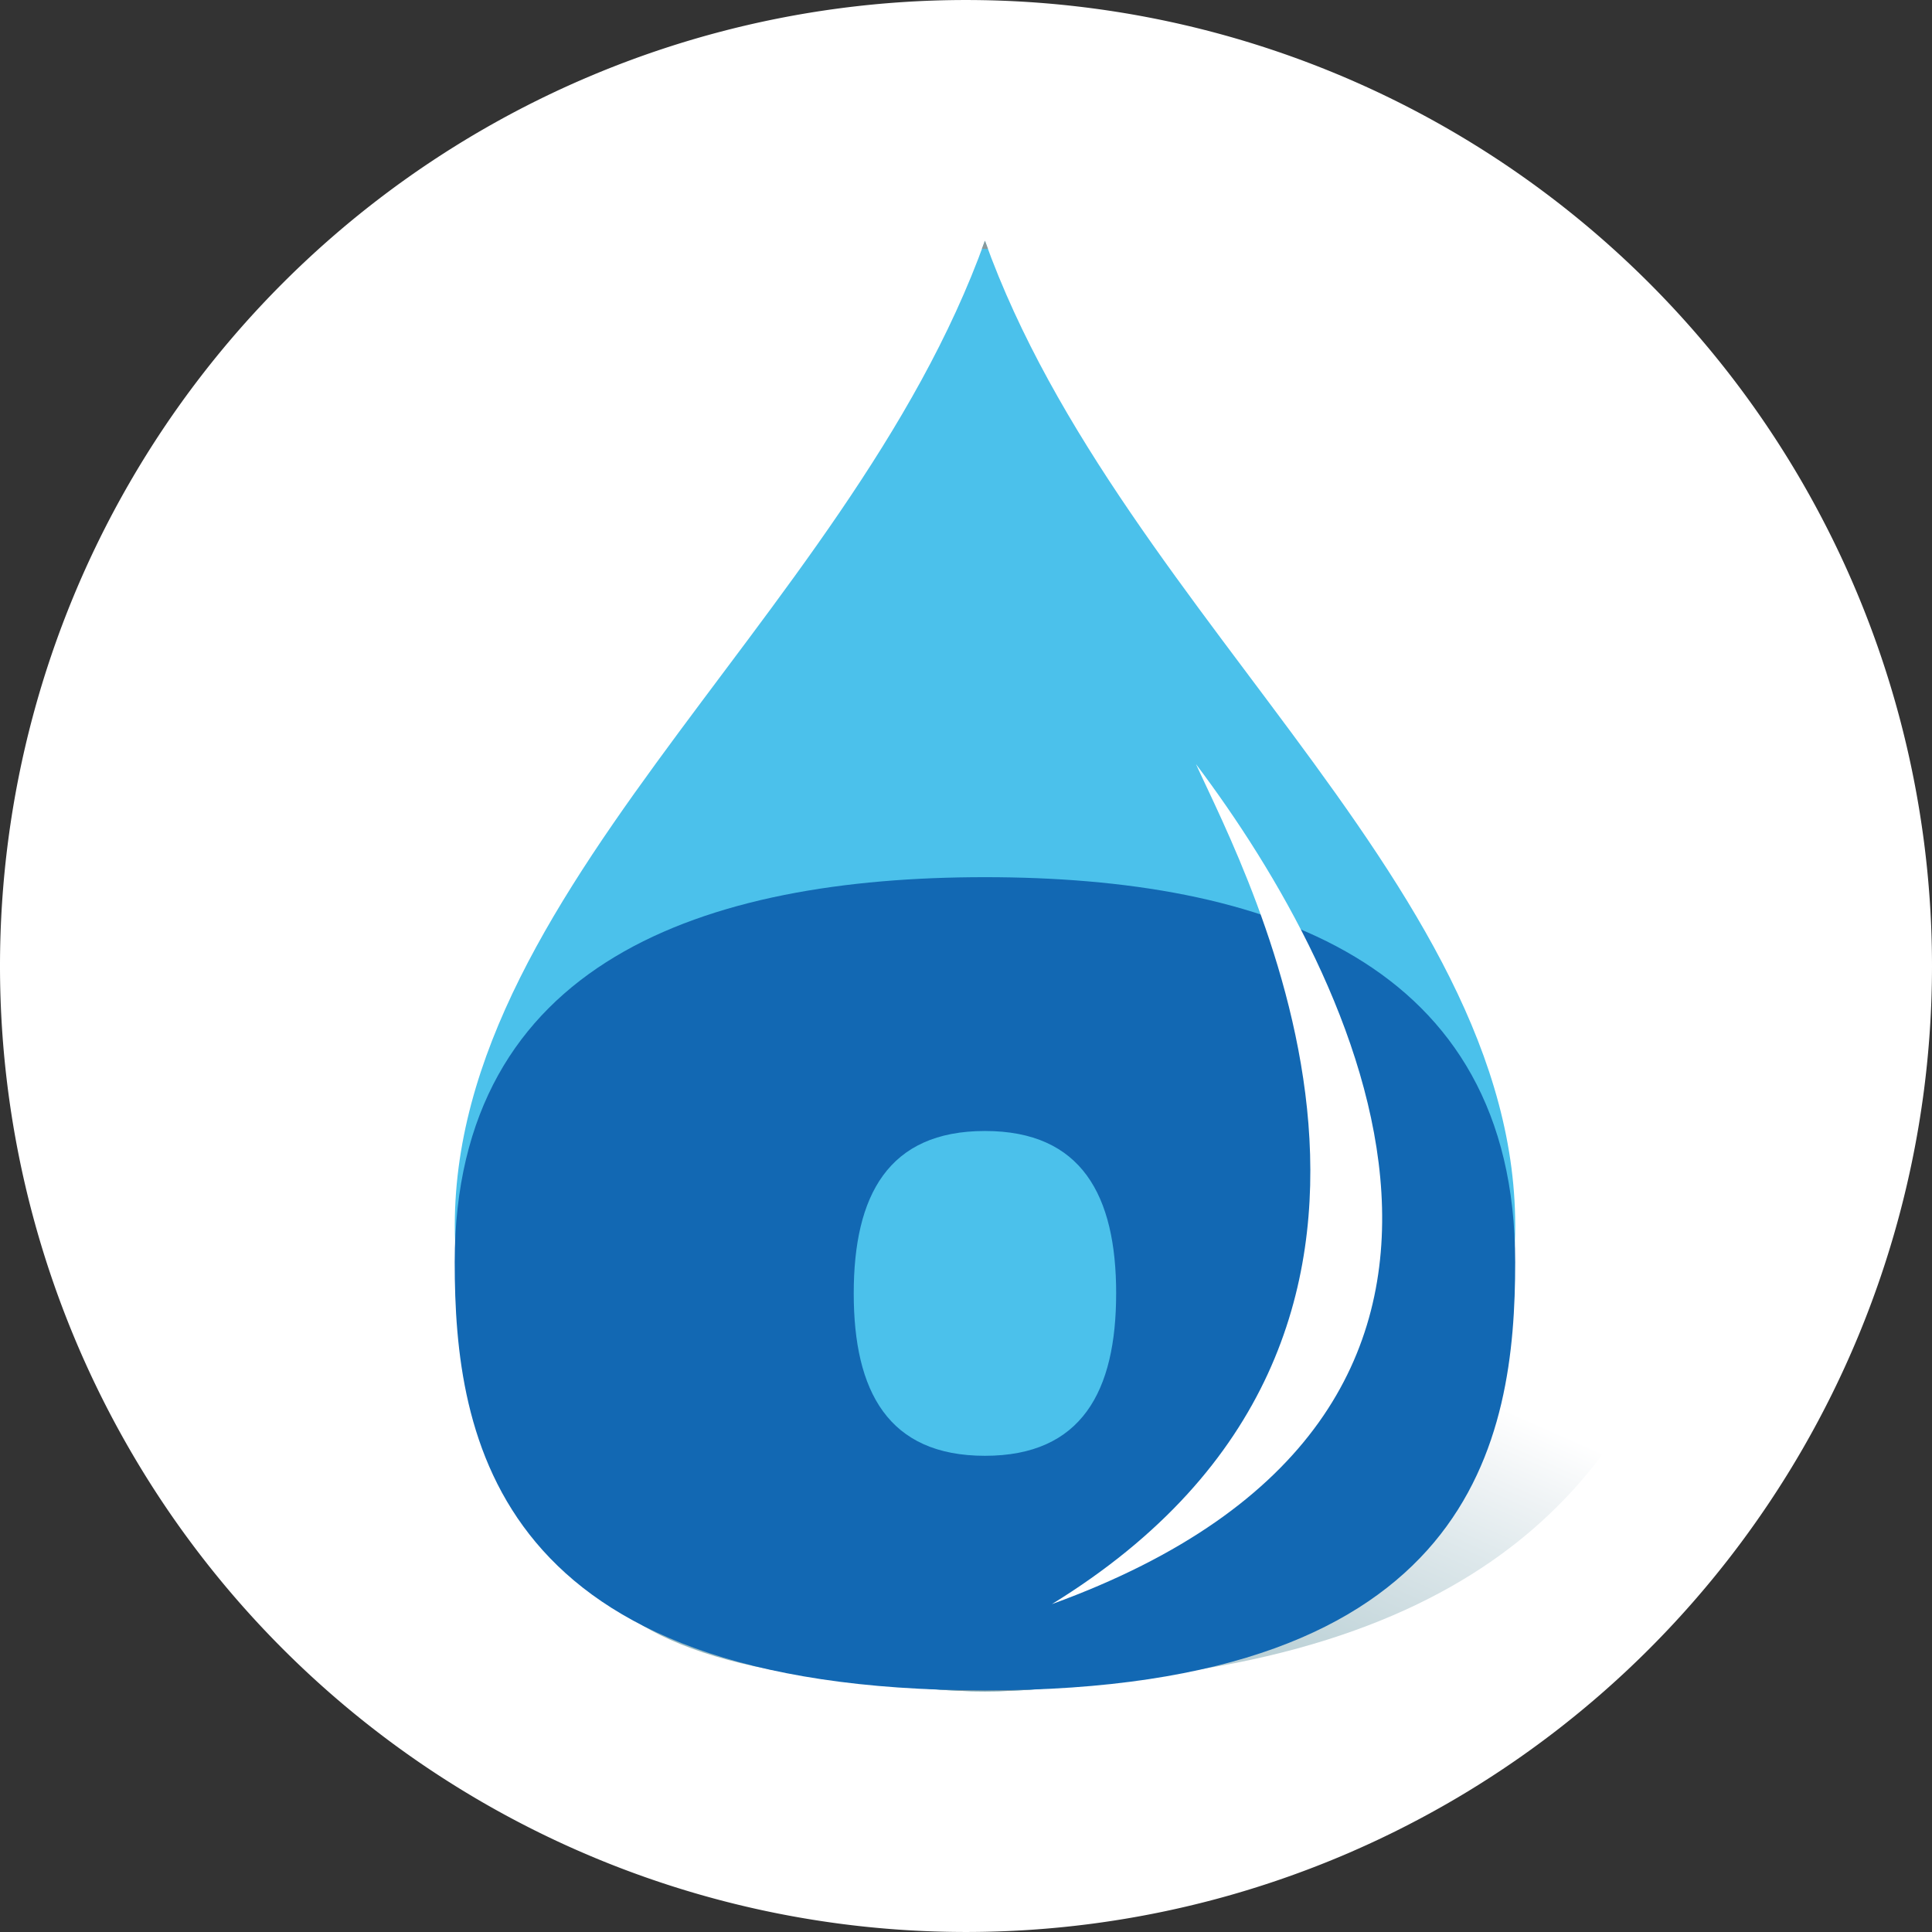
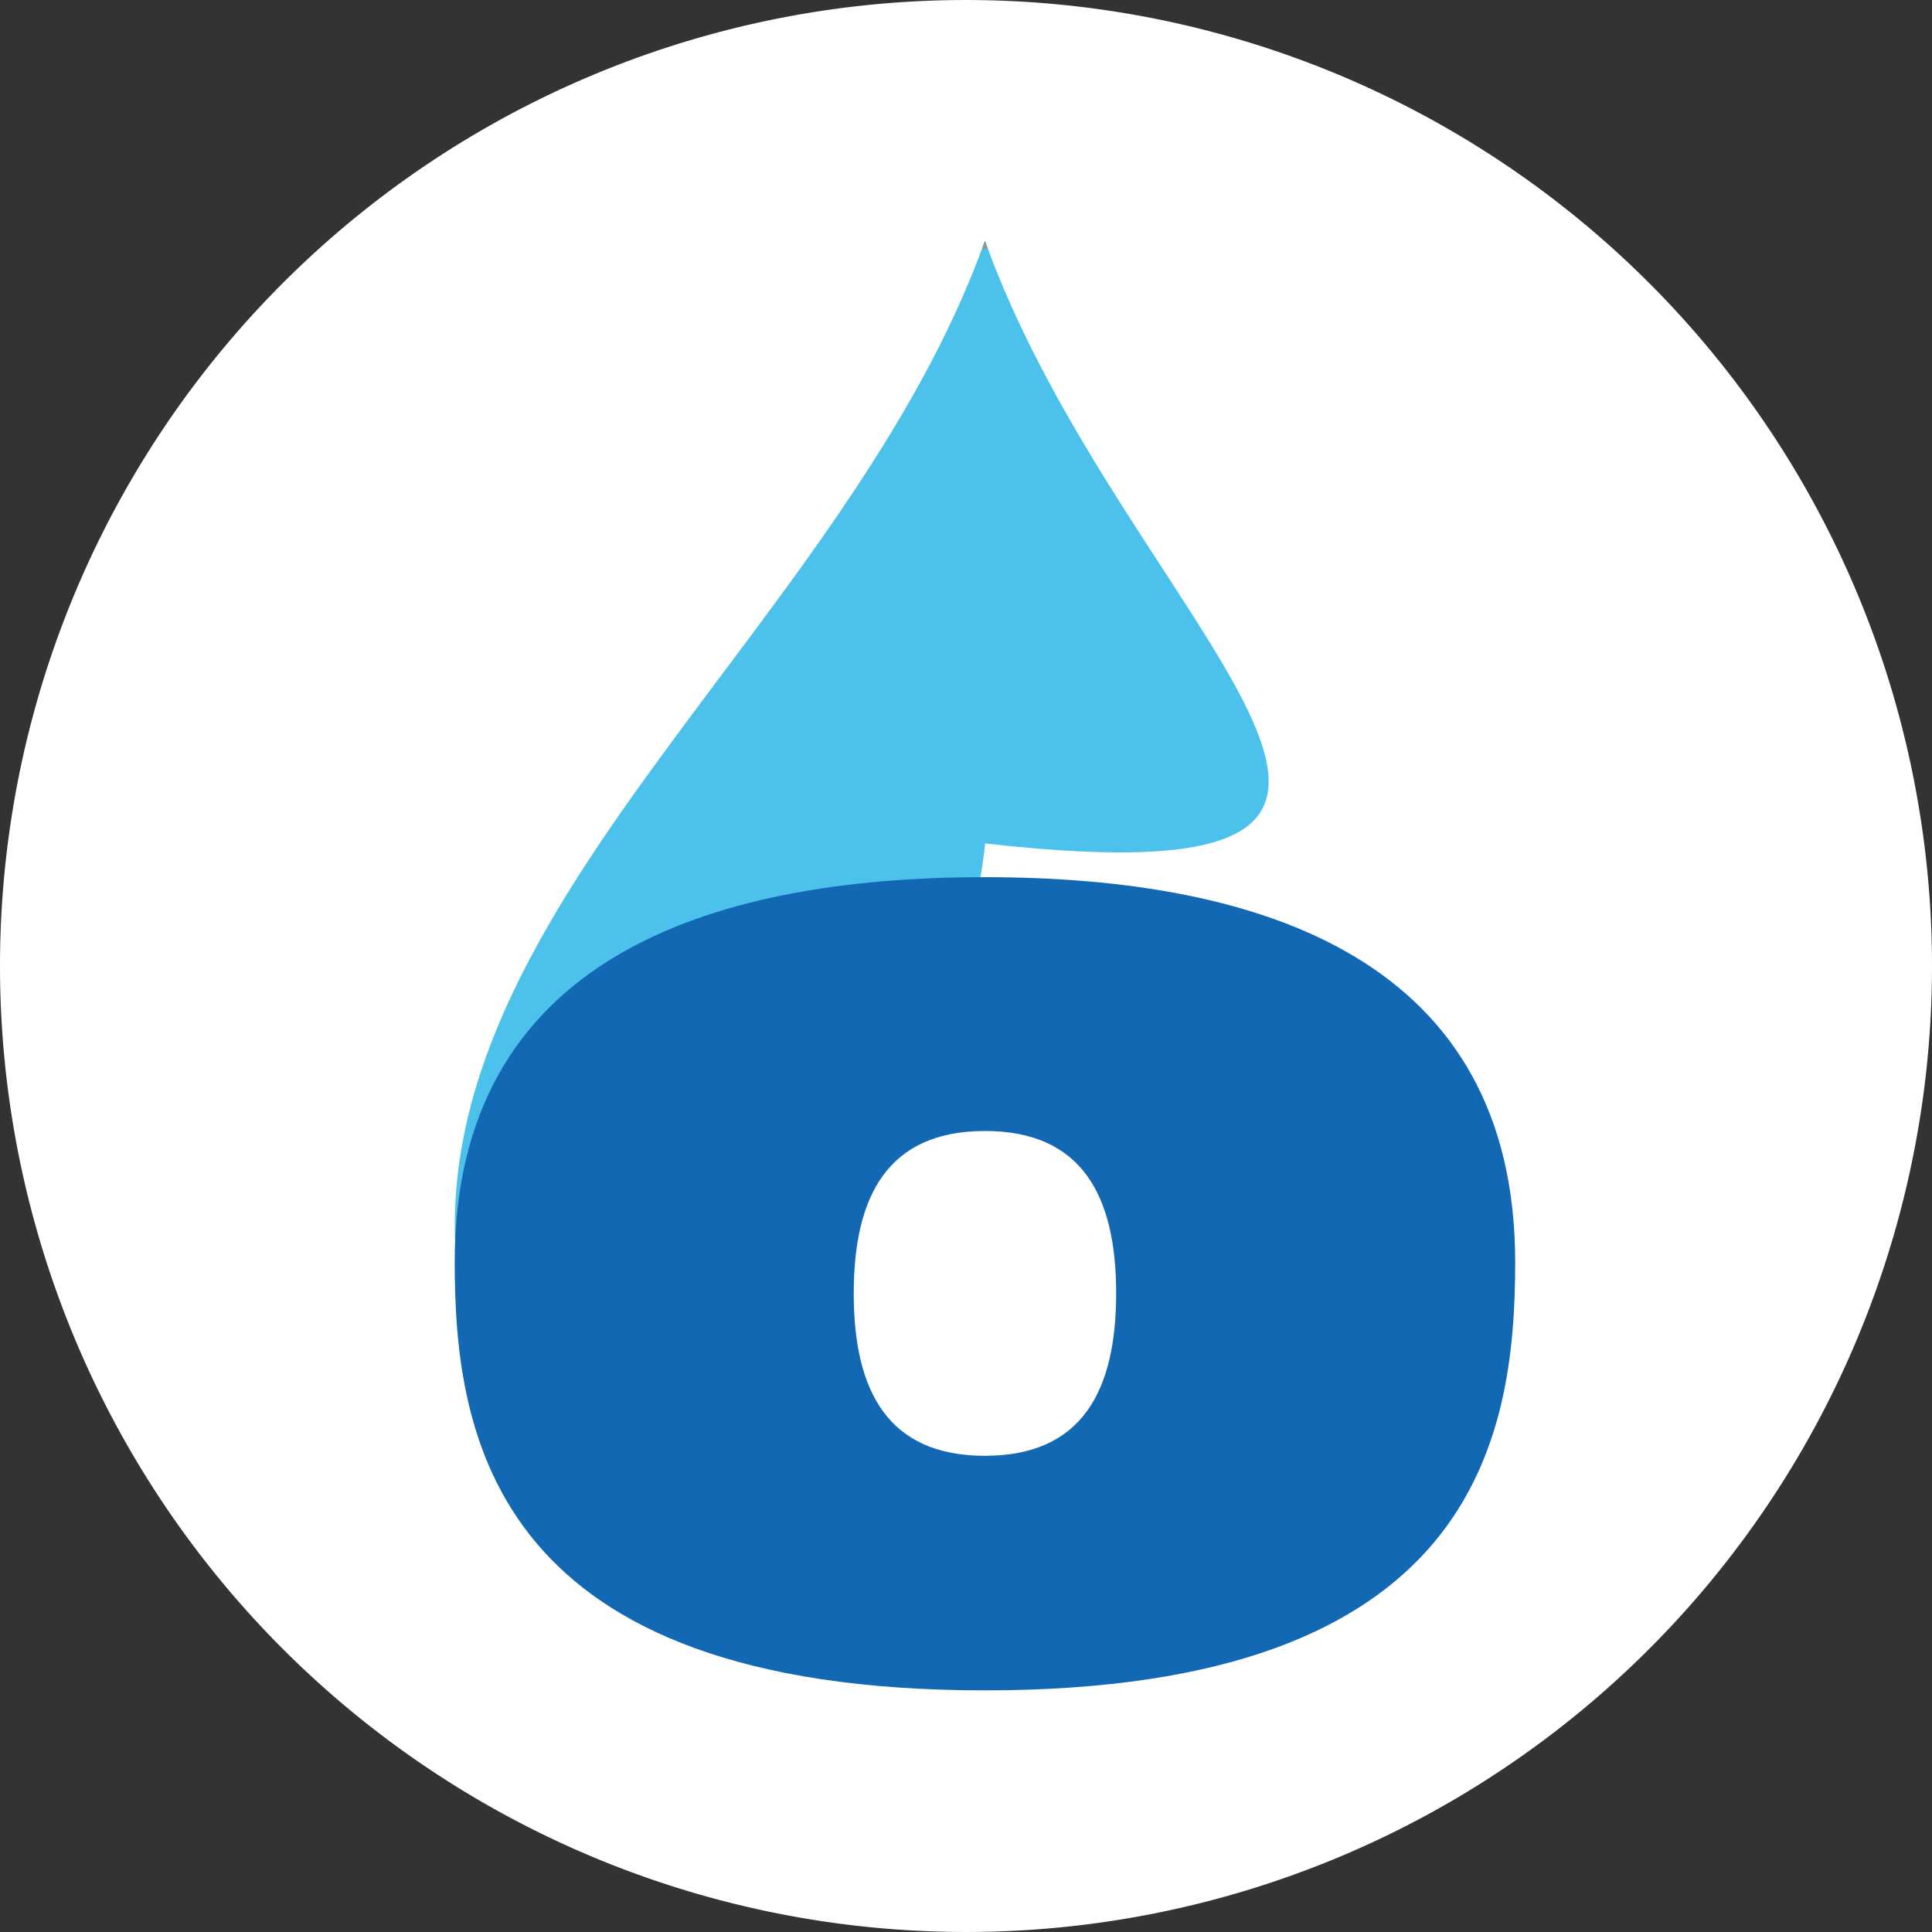
<svg xmlns="http://www.w3.org/2000/svg" width="102.433" height="102.433" viewBox="0 0 102.433 102.433">
  <rect x="0" y="0" width="102.433" height="102.433" fill="#333333" stroke="none" />
  <defs>
    <clipPath id="clip-path">
      <path id="Path_30" data-name="Path 30" d="M0,28.98H102.433V-73.453H0Z" transform="translate(0 73.453)" fill="none" />
    </clipPath>
    <clipPath id="clip-path-2">
      <path id="Path_32" data-name="Path 32" d="M23.641-17.7C20.178-10.27,17.345.328,43.348.328h0c26.005,0,33.057-10.6,36.52-18.027h0a17.631,17.631,0,0,0,1.323-3.82h0v-4.239c-1.605-6.2-10.861-8.154-21.879-8.154h0c-14.825,0-29.759,3.534-35.672,16.213m20.543,1.315c1.923-4.121,5.013-6.84,10.147-6.84h0c5.133,0,5.688,2.719,3.768,6.84h0c-1.922,4.122-5.013,6.839-10.145,6.839h0c-5.133,0-5.691-2.717-3.769-6.839" transform="translate(-21.432 33.912)" fill="none" />
    </clipPath>
    <linearGradient id="linear-gradient" x1="0.154" y1="0.609" x2="0.43" y2="0.609" gradientUnits="objectBoundingBox">
      <stop offset="0" stop-color="#82acb7" />
      <stop offset="0.1" stop-color="#89b0bb" />
      <stop offset="0.2" stop-color="#92b6c0" />
      <stop offset="0.3" stop-color="#9dbdc6" />
      <stop offset="0.4" stop-color="#a9c4cc" />
      <stop offset="0.5" stop-color="#b5cdd3" />
      <stop offset="0.6" stop-color="#c3d6db" />
      <stop offset="0.7" stop-color="#d1dfe3" />
      <stop offset="0.8" stop-color="#dfe9ec" />
      <stop offset="0.9" stop-color="#eff3f5" />
      <stop offset="1" stop-color="#fff" />
    </linearGradient>
    <clipPath id="clip-path-3">
-       <path id="Path_35" data-name="Path 35" d="M17.4-9.868C18.646,3.1,30.9,12.609,45.4,12.609h0c14.5,0,26.756-9.511,28.009-22.477h0C75.249-28.976,52.695-43.935,45.4-64.3h0c-7.293,20.366-29.846,35.325-28,54.433" transform="translate(-17.289 64.301)" fill="none" />
+       <path id="Path_35" data-name="Path 35" d="M17.4-9.868h0c14.5,0,26.756-9.511,28.009-22.477h0C75.249-28.976,52.695-43.935,45.4-64.3h0c-7.293,20.366-29.846,35.325-28,54.433" transform="translate(-17.289 64.301)" fill="none" />
    </clipPath>
  </defs>
  <g id="Group_77" data-name="Group 77" transform="translate(0 73.453)">
    <g id="Group_69" data-name="Group 69" transform="translate(0 -73.453)" clip-path="url(#clip-path)">
      <g id="Group_68" data-name="Group 68" transform="translate(0 0.001)">
        <path id="Path_29" data-name="Path 29" d="M28.98,14.49A51.216,51.216,0,0,1-22.236,65.705,51.216,51.216,0,0,1-73.453,14.49,51.216,51.216,0,0,1-22.236-36.726,51.216,51.216,0,0,1,28.98,14.49" transform="translate(73.453 36.726)" fill="#fff" />
      </g>
    </g>
    <g id="Group_71" data-name="Group 71" transform="translate(29.888 -18.312)" clip-path="url(#clip-path-2)">
      <g id="Group_70" data-name="Group 70" transform="translate(-69.121 28.997) rotate(-65)">
-         <path id="Path_31" data-name="Path 31" d="M92.835,0l43.289,92.836L43.289,136.125,0,43.289Z" transform="translate(0 0)" fill="url(#linear-gradient)" />
-       </g>
+         </g>
    </g>
    <g id="Group_73" data-name="Group 73" transform="translate(24.109 -60.69)" clip-path="url(#clip-path-3)">
      <path id="Path_33" data-name="Path 33" d="M16.044-64.3H75.738V12.609H16.044Z" transform="translate(-17.78 64.301)" fill="#4bc1eb" />
      <g id="Group_72" data-name="Group 72" transform="translate(-1.735 -0.001)">
        <path id="Path_34" data-name="Path 34" d="M0,0H59.694V76.911H0Z" fill="none" stroke="#8b9a9b" stroke-width="0.868" />
      </g>
    </g>
    <g id="Group_76" data-name="Group 76" transform="translate(0 -73.453)" clip-path="url(#clip-path)">
      <g id="Group_74" data-name="Group 74" transform="translate(24.108 46.507)">
        <path id="Path_36" data-name="Path 36" d="M0,5.776C0-10.19,13.286-14.639,28.112-14.639S56.226-10.19,56.226,5.776c0,9.352-2.109,22.7-28.114,22.7S0,15.127,0,5.776M35.07,7.431c0-5.19-1.824-8.613-6.957-8.613S21.156,2.24,21.156,7.431s1.824,8.608,6.956,8.608,6.957-3.421,6.957-8.608" transform="translate(0 14.639)" fill="#1268b3" />
      </g>
      <g id="Group_75" data-name="Group 75" transform="translate(55.768 40.514)">
-         <path id="Path_37" data-name="Path 37" d="M0,12.6C23.428-1.8,10.3-26.079,7.642-31.936,16.185-20.61,27.861,2.484,0,12.6" transform="translate(0 31.936)" fill="#fff" />
-       </g>
+         </g>
    </g>
  </g>
</svg>